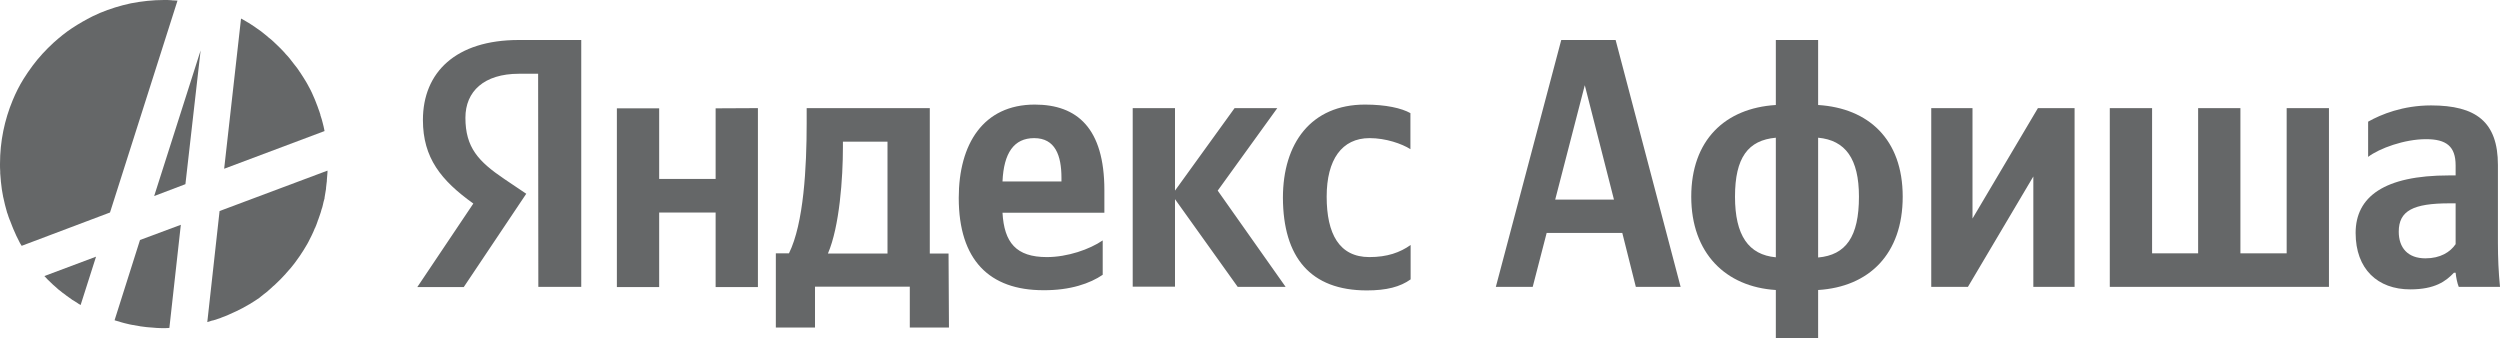
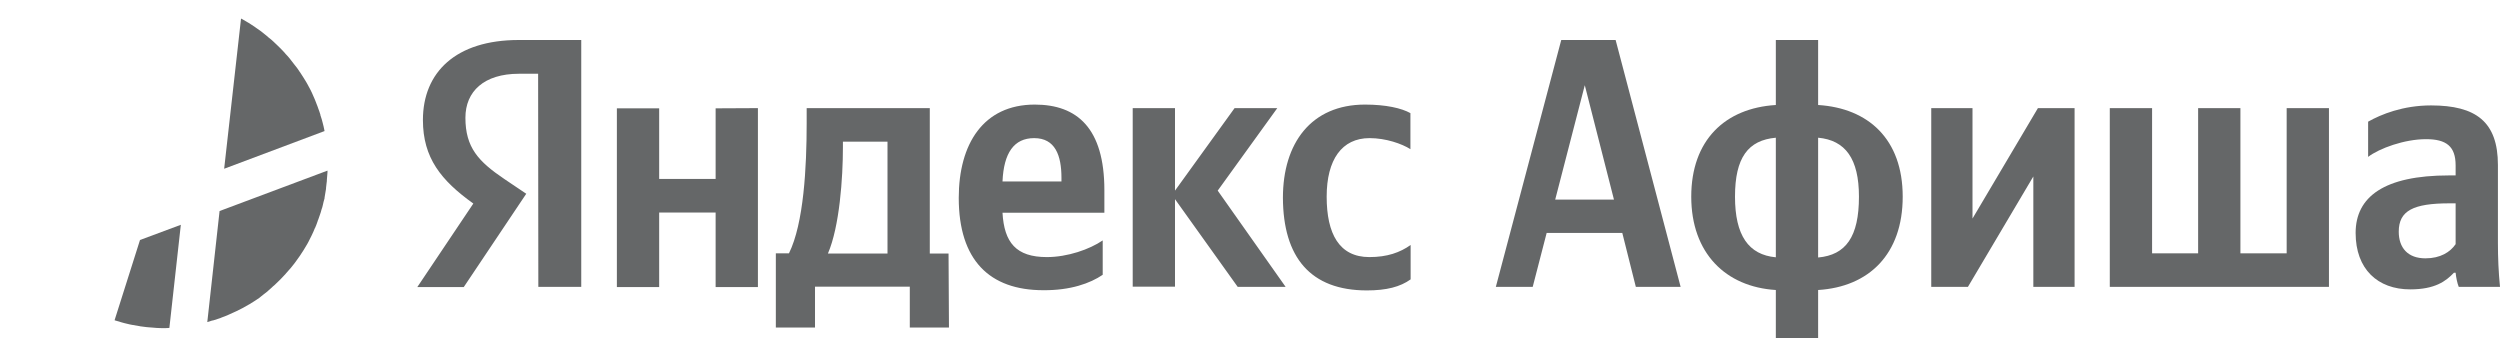
<svg xmlns="http://www.w3.org/2000/svg" version="1.1" id="Layer_2_00000021832985551937087230000007053294450281402273_" x="0px" y="0px" viewBox="0 0 1200 162.4" style="enable-background:new 0 0 1200 162.4;" xml:space="preserve">
  <style type="text/css">
	.st0{fill:#656768;}
</style>
  <g id="Layer_1-2">
    <path class="st0" d="M99.5,154.6c0.7-0.2,1.3-0.4,1.9-0.6c0.3-0.1,0.6-0.2,0.9-0.2c1.1-0.4,2.2-0.7,3.4-1.1   c0.2-0.1,0.5-0.2,0.7-0.3c0.9-0.3,1.7-0.7,2.6-1c0.4-0.2,0.7-0.3,1.1-0.5c0.7-0.3,1.4-0.6,2.2-1c0.4-0.2,0.8-0.4,1.1-0.5   c0.7-0.4,1.5-0.7,2.2-1.1c0.3-0.2,0.6-0.3,1-0.5c1-0.6,2-1.1,3-1.7c0.1,0,0.2-0.1,0.2-0.1c0.9-0.6,1.8-1.1,2.7-1.7   c0.3-0.2,0.6-0.4,0.9-0.6c0.7-0.4,1.3-0.9,1.9-1.4c0.3-0.2,0.7-0.5,1-0.8c0.6-0.5,1.2-0.9,1.8-1.4c0.3-0.2,0.6-0.5,0.9-0.8   c0.7-0.6,1.4-1.2,2.1-1.9c0.2-0.1,0.3-0.3,0.5-0.4c0.9-0.8,1.7-1.6,2.5-2.4c0.2-0.2,0.5-0.5,0.7-0.7c0.6-0.6,1.1-1.2,1.7-1.8   c0.3-0.3,0.6-0.6,0.8-0.9c0.5-0.6,1-1.1,1.5-1.7c0.3-0.3,0.5-0.6,0.8-0.9c0.5-0.7,1.1-1.3,1.6-2c0.2-0.2,0.4-0.5,0.6-0.8   c0.7-0.9,1.4-1.9,2-2.8c0.1-0.2,0.3-0.4,0.4-0.6c0.5-0.8,1-1.5,1.5-2.3c0.2-0.3,0.4-0.7,0.6-1c0.4-0.7,0.8-1.3,1.2-2   c0.2-0.4,0.4-0.7,0.6-1.1c0.4-0.7,0.7-1.4,1.1-2.2c0.2-0.3,0.3-0.7,0.5-1c0.5-1.1,1-2.1,1.4-3.2c0-0.1,0-0.1,0.1-0.1   c0.4-1,0.9-2.1,1.2-3.1c0.1-0.4,0.2-0.7,0.4-1.1c0.3-0.8,0.5-1.5,0.8-2.3c0.1-0.4,0.3-0.8,0.4-1.2c0.2-0.8,0.4-1.5,0.7-2.3   c0.1-0.4,0.2-0.8,0.3-1.2c0.2-0.9,0.4-1.9,0.7-2.8c0.1-0.2,0.1-0.4,0.1-0.7c0.2-1.2,0.4-2.4,0.6-3.6c0.1-0.3,0.1-0.7,0.1-1   c0.1-0.9,0.2-1.8,0.3-2.6c0.1-0.4,0.1-0.9,0.1-1.3c0.1-0.8,0.1-1.6,0.2-2.4c0-0.4,0.1-0.9,0.1-1.3c0-0.2,0-0.5,0-0.7l-51.8,19.4   L99.5,154.6L99.5,154.6z" />
-     <polygon class="st0" points="89,88.4 96.3,24.2 74,94.1  " />
    <path class="st0" d="M155.8,63c0-0.2-0.1-0.3-0.1-0.5c-0.2-1.2-0.5-2.3-0.8-3.5l0,0c-0.3-1.2-0.6-2.3-1-3.4   c-0.1-0.2-0.1-0.3-0.1-0.5c-0.3-1.1-0.7-2.1-1.1-3.2c-0.1-0.2-0.1-0.4-0.2-0.6c-0.4-1-0.8-2.1-1.2-3.1c-0.1-0.2-0.1-0.3-0.2-0.5   c-0.5-1.1-0.9-2.1-1.4-3.2c0,0,0,0,0,0c-0.5-1-1-2.1-1.6-3.1c-0.1-0.1-0.1-0.3-0.2-0.4c-0.5-1-1.1-1.9-1.7-2.9   c-0.1-0.2-0.2-0.3-0.3-0.5c-0.6-0.9-1.2-1.9-1.8-2.8c-0.1-0.1-0.2-0.3-0.3-0.4c-0.6-1-1.3-1.9-2-2.8c0,0,0,0-0.1-0.1   c-0.7-0.9-1.4-1.8-2.1-2.7c-0.1-0.1-0.2-0.2-0.3-0.4c-0.7-0.9-1.4-1.7-2.2-2.5c-0.1-0.1-0.3-0.3-0.4-0.5c-0.7-0.8-1.5-1.6-2.3-2.4   c-0.1-0.1-0.2-0.2-0.4-0.4c-0.8-0.8-1.6-1.6-2.5-2.4c0,0-0.1-0.1-0.1-0.1c-0.8-0.8-1.7-1.5-2.6-2.2c-0.1-0.1-0.2-0.2-0.3-0.3   c-0.8-0.7-1.7-1.4-2.6-2.1c-0.2-0.1-0.3-0.2-0.5-0.4c-0.9-0.6-1.8-1.3-2.7-1.9c-0.2-0.1-0.3-0.2-0.4-0.3c-0.9-0.6-1.9-1.2-2.9-1.9   c-0.1,0-0.1-0.1-0.2-0.1c-1-0.6-1.9-1.1-2.9-1.7c-0.1-0.1-0.2-0.1-0.4-0.2c-0.1,0-0.2-0.1-0.2-0.1l-8.1,72.1l48.2-18.1   C155.8,63.2,155.8,63.1,155.8,63L155.8,63z" />
    <path class="st0" d="M86.8,107.9l-19.6,7.3L55,153.7c0,0,0.1,0,0.2,0.1c0.2,0.1,0.5,0.1,0.7,0.2c0.9,0.3,1.8,0.5,2.7,0.8   c0.4,0.1,0.7,0.2,1.1,0.3c0.8,0.2,1.7,0.4,2.5,0.6c0.3,0.1,0.7,0.1,1,0.2c1.2,0.2,2.3,0.4,3.5,0.6c0.1,0,0.3,0,0.4,0.1   c1,0.1,2.1,0.3,3.1,0.4c0.4,0,0.7,0.1,1.1,0.1c0.9,0.1,1.8,0.1,2.6,0.2c0.4,0,0.7,0.1,1.1,0.1c1.2,0.1,2.4,0.1,3.7,0.1   c0.9,0,1.7,0,2.6-0.1L86.8,107.9L86.8,107.9z" />
-     <path class="st0" d="M0.1,83.2c0.1,1.2,0.2,2.4,0.3,3.5c0,0.1,0,0.2,0,0.2c0.1,1.1,0.3,2.2,0.4,3.3c0,0.3,0.1,0.6,0.1,0.8   c0.2,1.1,0.4,2.3,0.6,3.4c0,0.1,0,0.2,0.1,0.4c0.2,1,0.5,2.1,0.7,3.1c0.1,0.3,0.1,0.5,0.2,0.8c0.3,1.1,0.6,2.2,0.9,3.3   c0,0.2,0.1,0.3,0.2,0.5c0.3,1,0.6,1.9,1,2.9c0.1,0.2,0.2,0.5,0.3,0.7c0.4,1.1,0.8,2.1,1.2,3.1c0.1,0.2,0.2,0.3,0.2,0.5   c0.4,0.9,0.8,1.8,1.2,2.7c0.1,0.2,0.2,0.4,0.3,0.7c0.5,1,1,2,1.5,3c0.1,0.2,0.2,0.4,0.3,0.6c0.2,0.4,0.5,0.9,0.8,1.3L52.8,102   L85.2,0.3c-0.6,0-1.1-0.1-1.7-0.1c-0.4,0-0.8,0-1.2-0.1C81.2,0,79.9,0,78.7,0c-5.4,0-10.7,0.6-15.9,1.6C57.7,2.7,52.8,4.2,48,6.2   c-1.2,0.5-2.3,1-3.5,1.6c-3.4,1.7-6.7,3.6-9.9,5.7s-6.1,4.5-8.9,7c-1.9,1.7-3.6,3.5-5.3,5.3c-3.4,3.7-6.4,7.8-9.1,12.1   c-2,3.2-3.7,6.6-5.2,10.2C2.2,57.5,0,67.8,0,78.7c0,1.2,0,2.4,0.1,3.6C0.1,82.6,0.1,82.9,0.1,83.2L0.1,83.2z" />
-     <path class="st0" d="M21.3,132.5c0.5,0.5,0.9,1,1.4,1.5c0.1,0.1,0.3,0.3,0.4,0.4c0.8,0.8,1.6,1.6,2.4,2.3c0.2,0.2,0.5,0.4,0.7,0.6   c0.6,0.6,1.3,1.1,1.9,1.7c0.3,0.2,0.5,0.4,0.8,0.6c0.8,0.7,1.6,1.3,2.5,1.9c0.1,0.1,0.1,0.1,0.2,0.2c0.9,0.7,1.8,1.3,2.8,2   c0.3,0.2,0.5,0.4,0.8,0.5c0.7,0.5,1.4,0.9,2.2,1.4c0.3,0.2,0.5,0.4,0.8,0.5c0.2,0.1,0.3,0.2,0.5,0.3l7.4-23.2L21.3,132.5   L21.3,132.5z" />
    <path class="st0" d="M258.4,137.7h20.6V19.2h-30c-30.2,0-46,15.5-46,38.4c0,18.2,8.7,29,24.2,40.1l-26.9,40.1h22.3l30-44.8l-10.4-7   c-12.6-8.5-18.8-15.2-18.8-29.5c0-12.6,8.9-21.1,25.7-21.1h9.2L258.4,137.7L258.4,137.7z M656.1,139.4c9.4,0,16-1.7,21-5.3v-16.5   c-5.1,3.6-11.2,5.8-19.8,5.8c-14.5,0-20.5-11.2-20.5-29s7.3-28.1,20.6-28.1c7.8,0,15.5,2.7,19.6,5.3V54.3   c-4.3-2.4-11.8-4.1-21.8-4.1c-25.9,0-39.4,18.6-39.4,44.7C615.9,123.5,629,139.4,656.1,139.4L656.1,139.4z M529.3,131.9v-16.5   c-6.3,4.3-16.9,8-26.8,8c-14.8,0-20.5-7-21.3-21.3h48.9V91.3c0-29.8-13.1-41.1-33.4-41.1c-24.7,0-36.5,18.9-36.5,44.8   c0,29.8,14.7,44.3,40.6,44.3C513.8,139.4,523.3,136,529.3,131.9L529.3,131.9z M343.5,52v33.9h-27.1V52h-20.3v85.8h20.3v-35.8h27.1   v35.8h20.3V51.9L343.5,52L343.5,52z M455.3,121.7h-9V51.9h-59.1v7.3c0,21-1.4,48.1-8.5,62.4h-6.3v35.6h18.8v-19.6h45.5v19.6h18.8   L455.3,121.7L455.3,121.7z M594.1,137.7h23l-32.6-46.2l28.6-39.6h-20.5l-28.6,39.6V51.9h-20.3v85.7h20.3V95.6L594.1,137.7   L594.1,137.7z M496.4,66.3c10.1,0,13.1,8.3,13.1,19.1v1.7h-28.3C481.8,73.4,486.7,66.3,496.4,66.3L496.4,66.3z M426,121.7h-28.6   c5.6-13,7.2-36.3,7.2-51.1V68H426L426,121.7L426,121.7z" />
    <path class="st0" d="M806.7,137.7L775.5,19.2h-26.1L718,137.7h17.7l6.7-25.9h36.3l6.5,25.9H806.7L806.7,137.7z M746.5,95.8   l14.2-54.9l14,54.9H746.5z" />
    <path class="st0" d="M872.7,19.2h-20.3v31.2c-24.4,1.5-40.6,16.9-40.6,44s16.5,43.3,40.6,44.8v23.2h20.3v-23.2   c24.4-1.5,40.6-17.2,40.6-44.8s-16.5-42.5-40.6-44V19.2z M832.8,94.4c0-18.8,6.3-27.1,19.6-28.3v57.4   C839.3,122.3,832.8,113,832.8,94.4z M892.3,94.4c0,19.3-6.3,28-19.6,29.2V66.1C885.8,67.3,892.3,76.2,892.3,94.4z" />
    <path class="st0" d="M927,51.9v85.8h17.6l31.4-53v53h19.8V51.9h-17.6l-31.4,53v-53H927L927,51.9z" />
    <path class="st0" d="M1012.7,137.7h105.2V51.9h-20.3v69.7h-22.2V51.9h-20.3v69.7H1033V51.9h-20.3L1012.7,137.7L1012.7,137.7z" />
    <path class="st0" d="M1199,79.2c0-20.8-10.6-28.6-32.1-28.6c-13.5,0-24,4.3-30.2,7.8v16.9c5.4-4.1,17.4-8.5,27.8-8.5   c9.7,0,14.2,3.4,14.2,12.6v4.8h-3.2c-31,0-44.8,10.2-44.8,27.6s10.6,27.1,26.2,27.1c11.9,0,17.1-3.9,21-8h0.8   c0.2,2.2,0.8,5.1,1.5,6.8h19.8c-0.7-7-1-14-1-21V79.2L1199,79.2z M1178.7,117.2c-2.6,3.8-7.3,6.8-14.5,6.8   c-8.5,0-12.8-5.1-12.8-12.8c0-10.1,7-13.6,24.4-13.6h2.9V117.2z" />
  </g>
</svg>